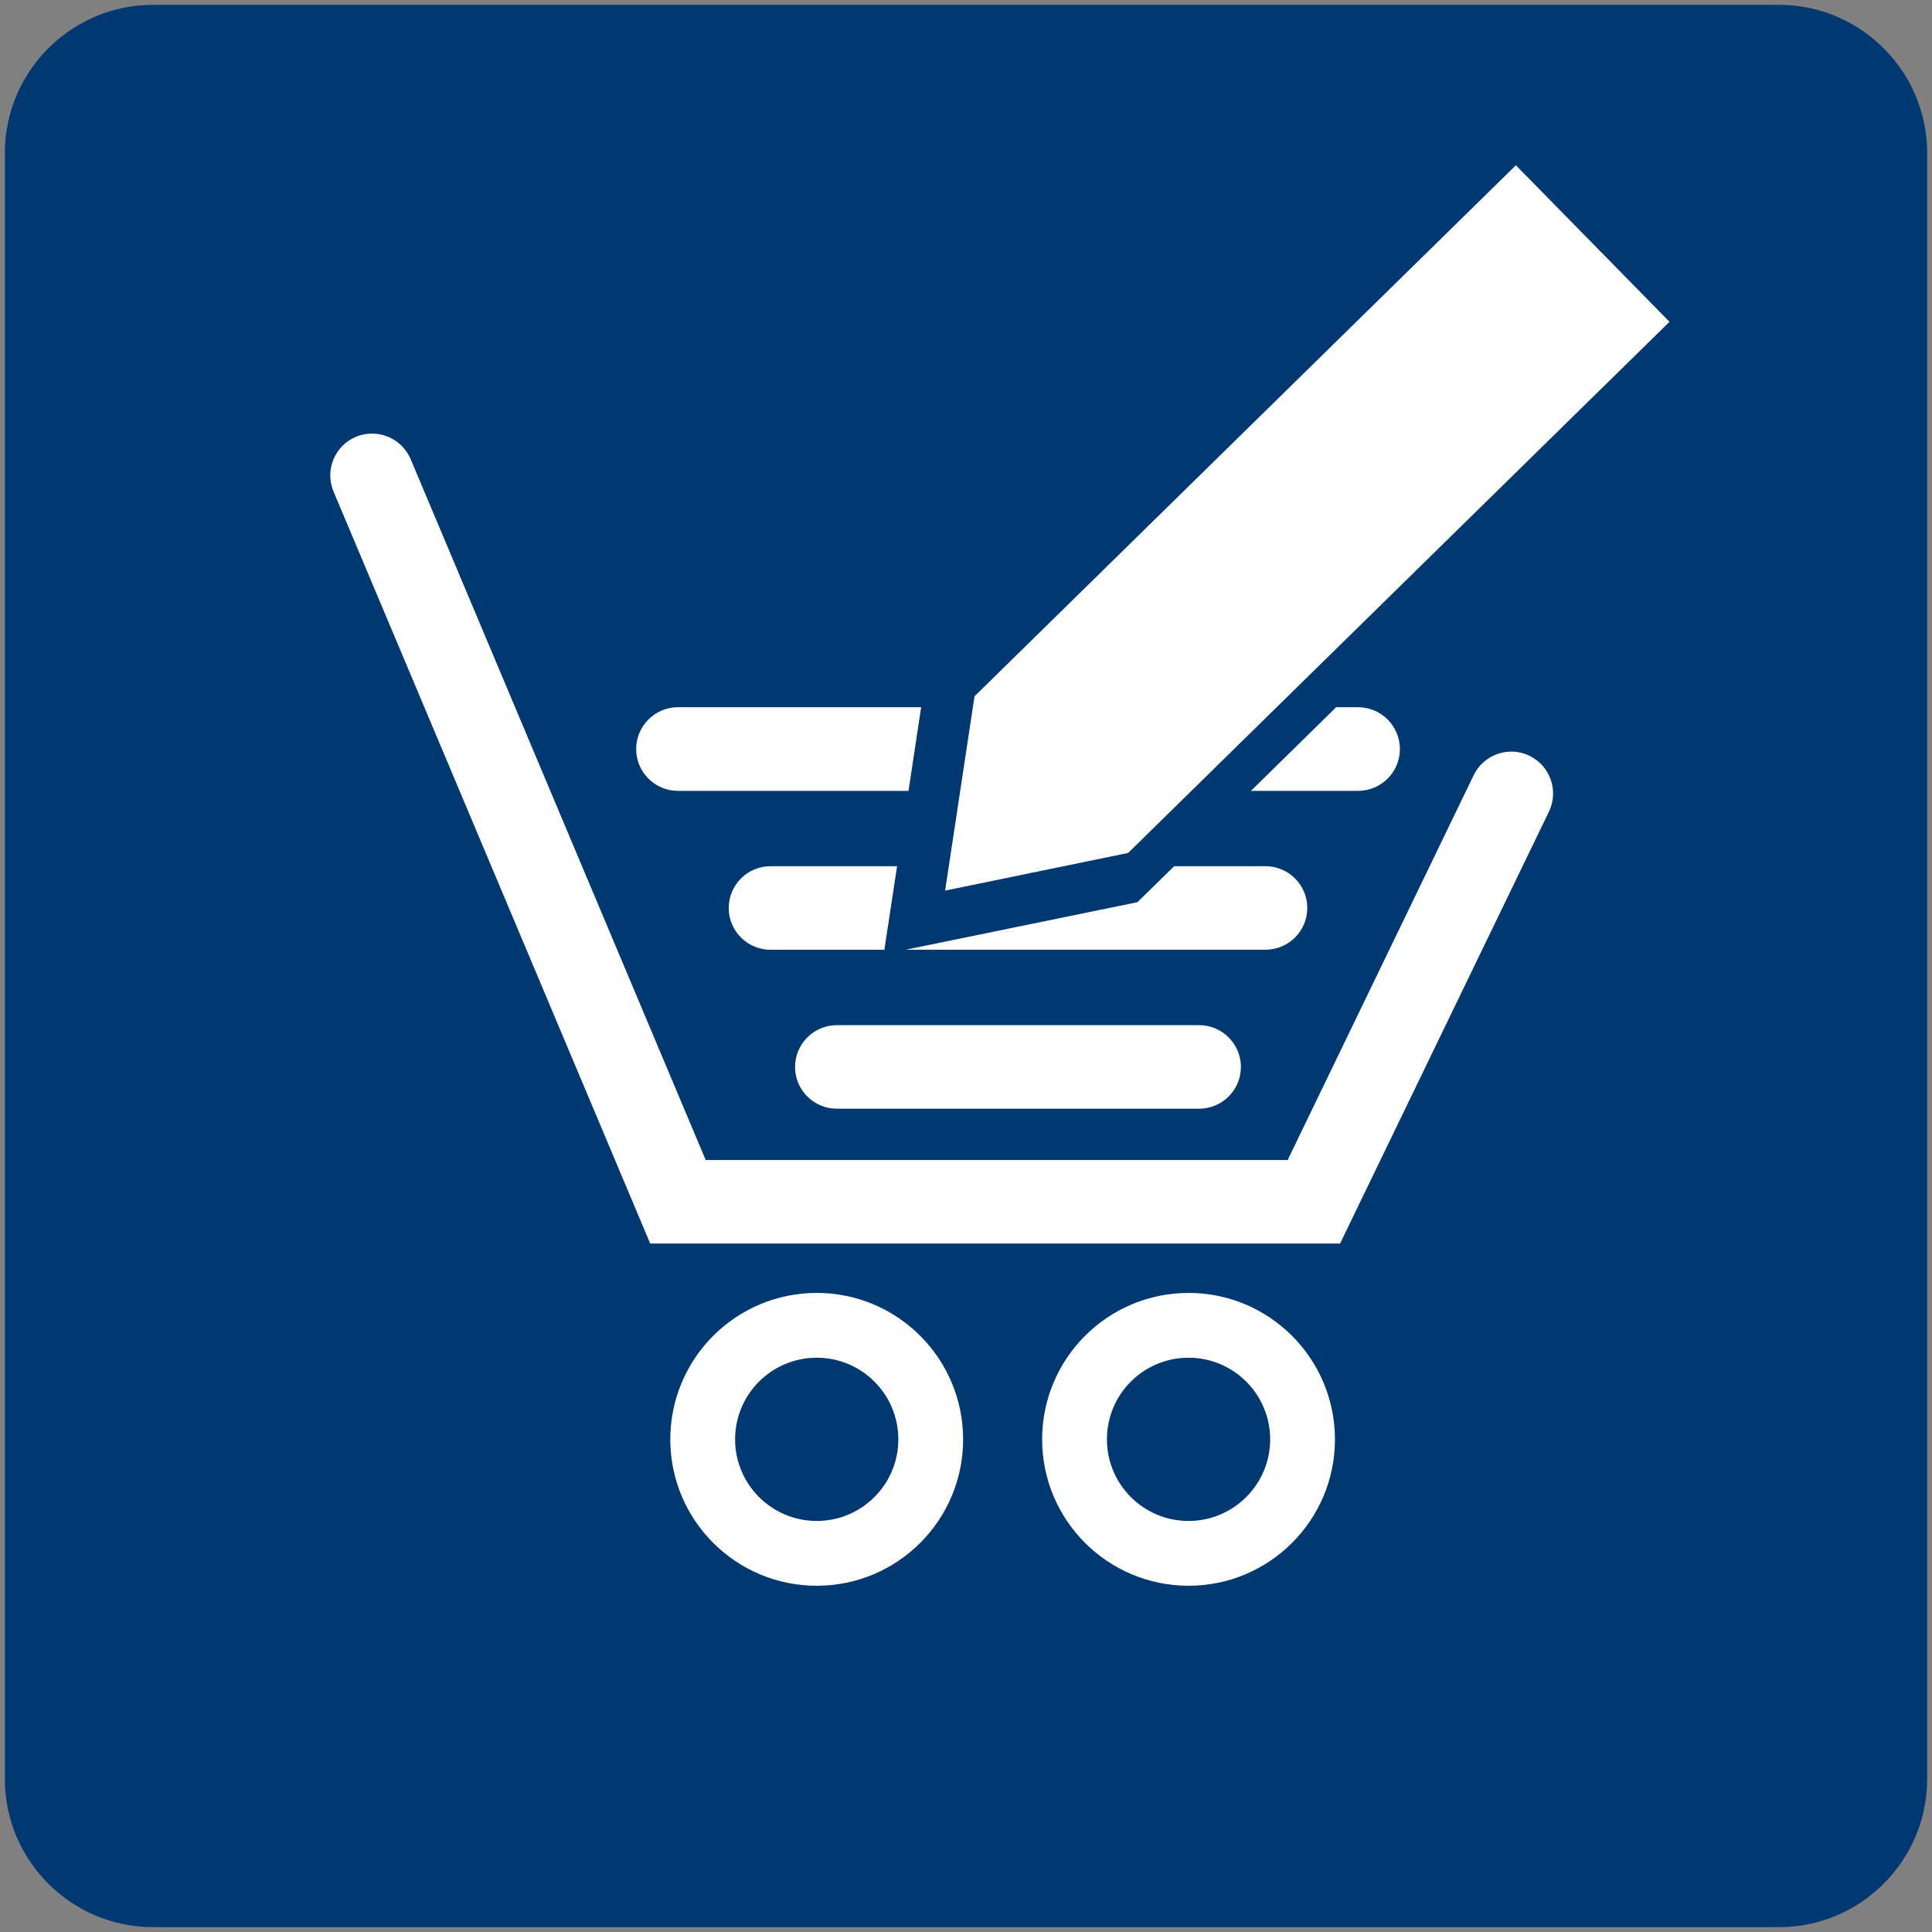
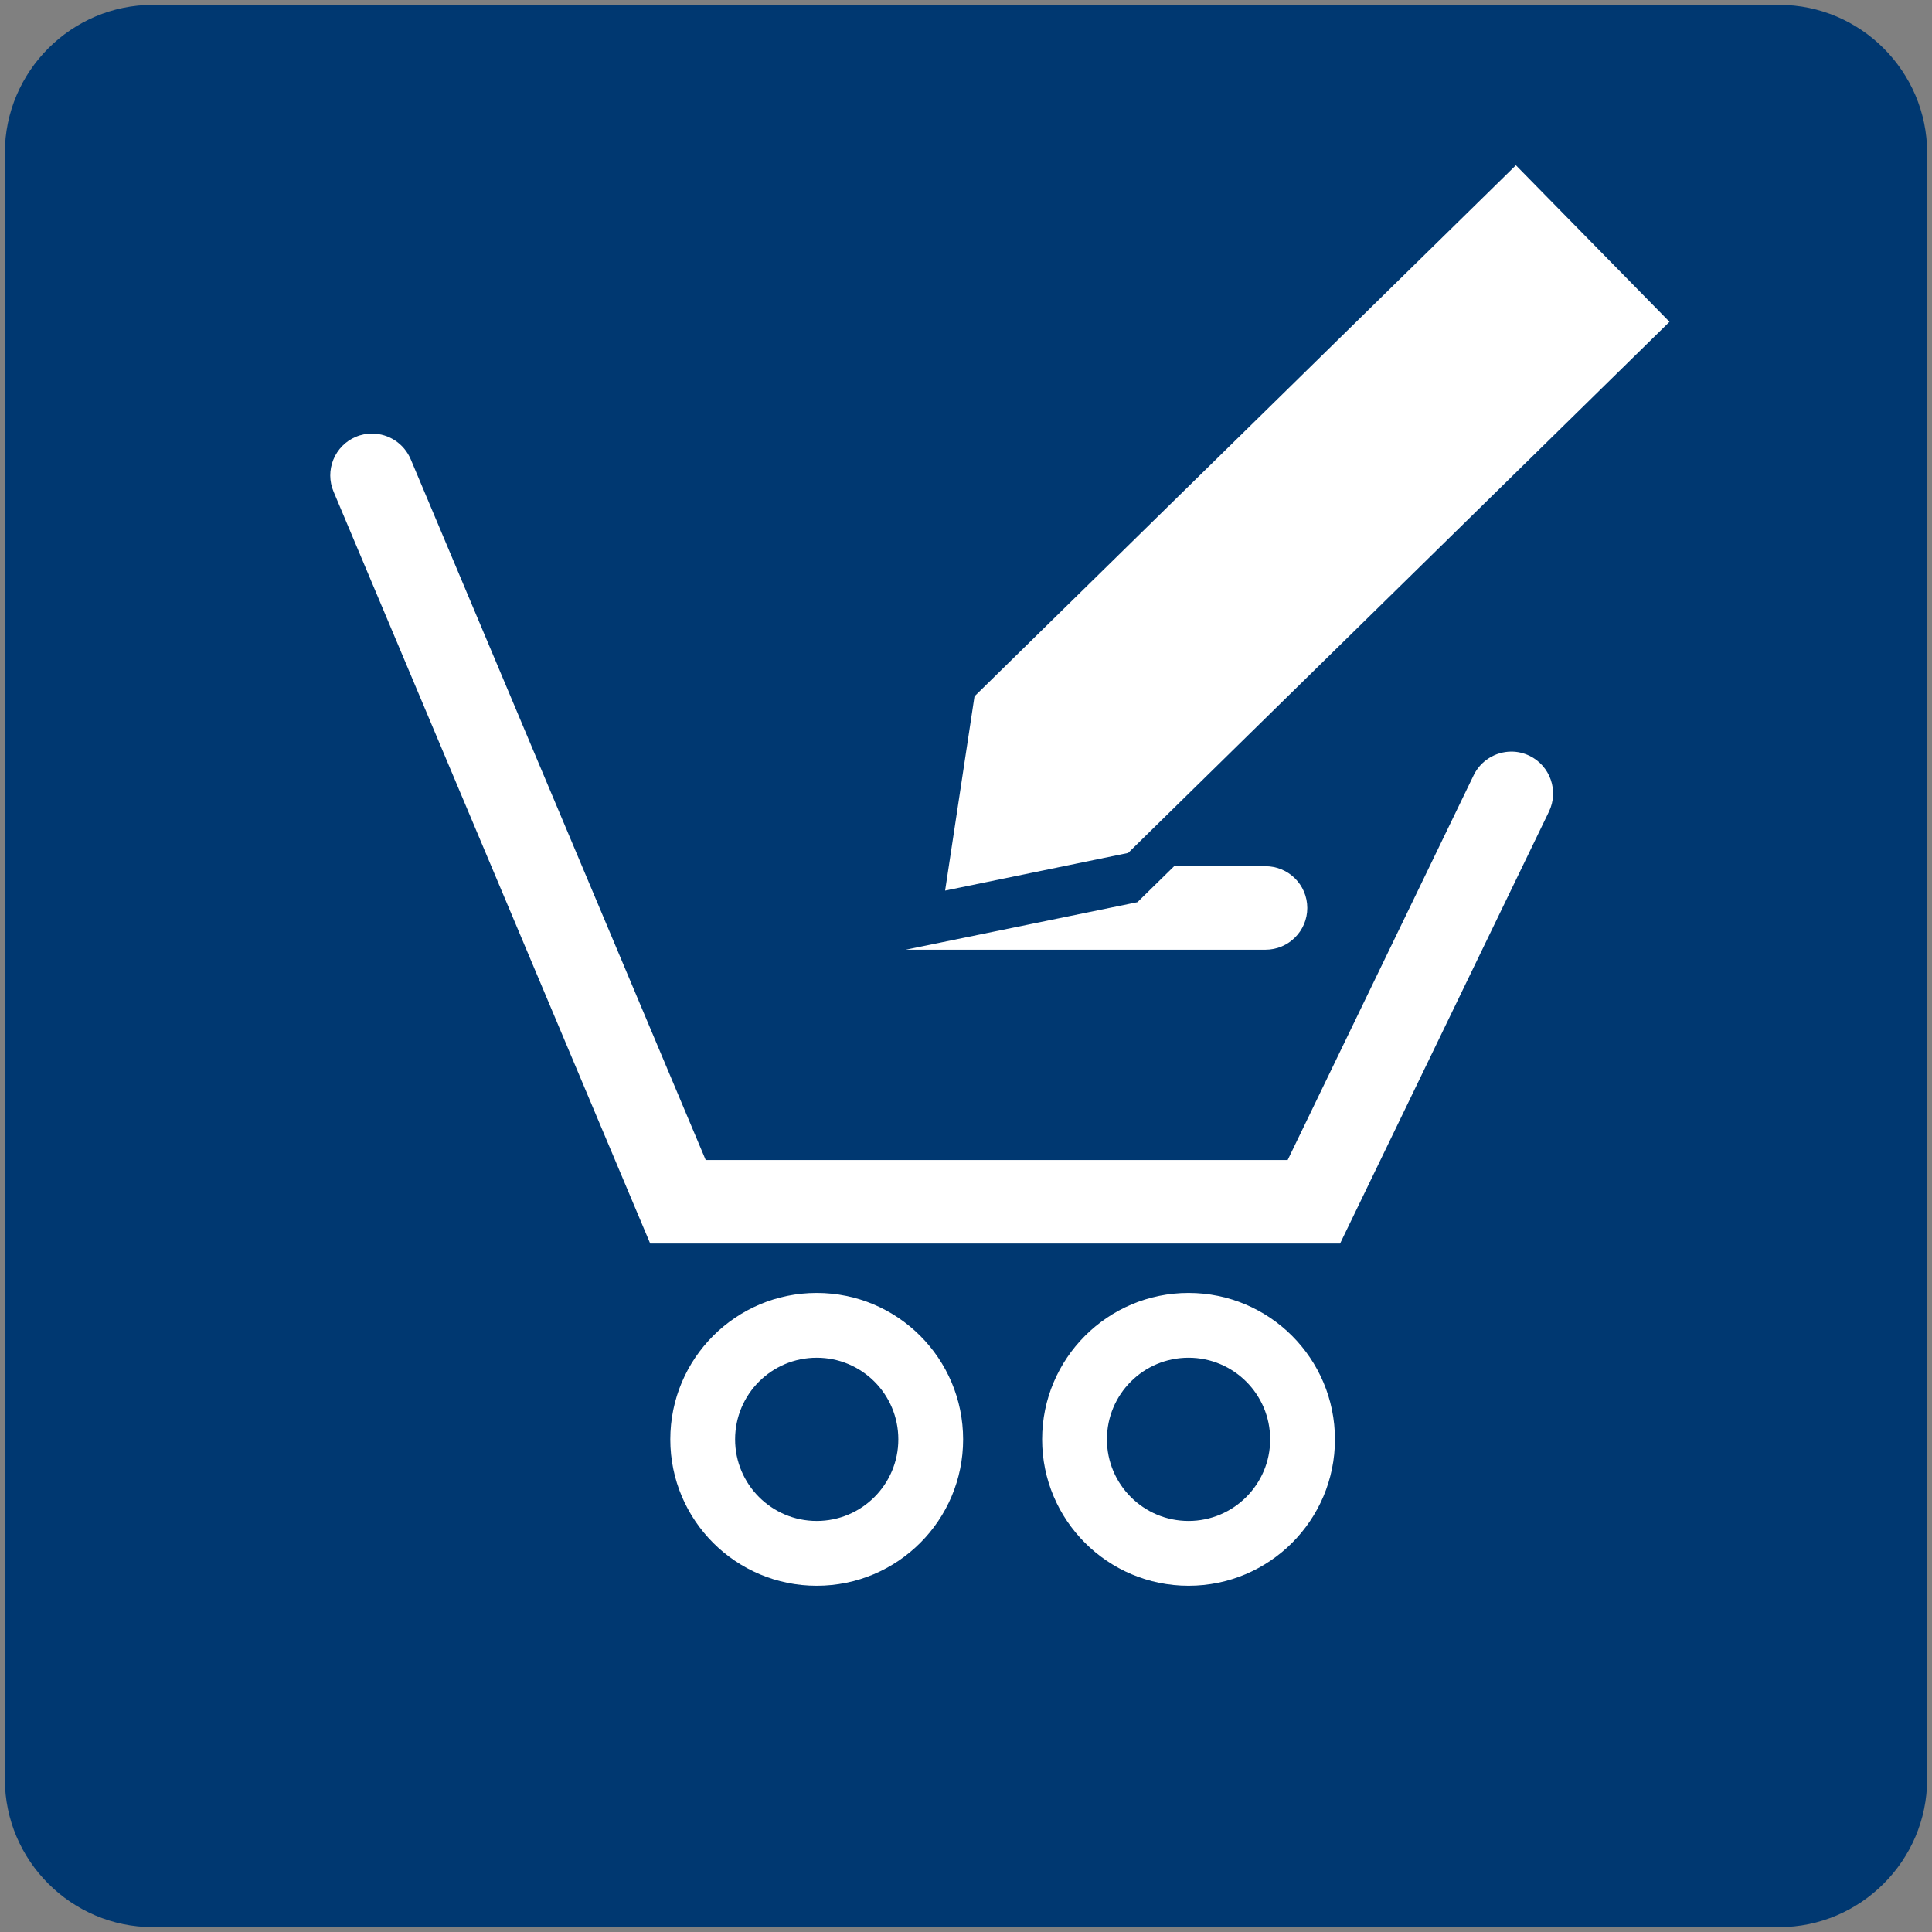
<svg xmlns="http://www.w3.org/2000/svg" version="1.1" id="Ebene_1" x="0px" y="0px" width="37px" height="37px" viewBox="0 0 37 37" enable-background="new 0 0 37 37" xml:space="preserve">
  <rect x="0" y="0" width="37" height="37" fill="#808080" stroke="none" />
  <g>
    <path fill-rule="evenodd" clip-rule="evenodd" fill="#003871" d="M36.907,34.073c0,1.559-1.275,2.834-2.834,2.834H2.927   c-1.56,0-2.834-1.275-2.834-2.834V2.927c0-1.559,1.274-2.834,2.834-2.834h31.146c1.559,0,2.834,1.275,2.834,2.834V34.073z" />
    <path fill="#FFFFFF" d="M15.641,24.761c-1.548,0-2.804,1.256-2.804,2.805c0,1.547,1.256,2.803,2.804,2.803   c1.549,0,2.804-1.256,2.804-2.803C18.444,26.017,17.189,24.761,15.641,24.761 M15.641,29.128c-0.863,0-1.563-0.701-1.563-1.562   c0-0.865,0.7-1.564,1.563-1.564c0.864,0,1.563,0.699,1.563,1.564C17.204,28.427,16.505,29.128,15.641,29.128" />
    <path fill="#FFFFFF" d="M22.762,24.761c-1.548,0-2.804,1.256-2.804,2.805c0,1.547,1.256,2.803,2.804,2.803s2.804-1.256,2.804-2.803   C25.565,26.017,24.31,24.761,22.762,24.761 M22.762,29.128c-0.864,0-1.563-0.701-1.563-1.562c0-0.865,0.699-1.564,1.563-1.564   c0.862,0,1.563,0.699,1.563,1.564C24.325,28.427,23.624,29.128,22.762,29.128" />
    <path fill="#FFFFFF" d="M12.452,23.815l-6.064-14.4C6.305,9.218,6.304,9.001,6.384,8.802c0.081-0.197,0.234-0.354,0.431-0.436   c0.099-0.043,0.204-0.062,0.31-0.062c0.324,0,0.613,0.193,0.74,0.49l5.65,13.422h11.145l3.563-7.371   c0.132-0.273,0.415-0.451,0.722-0.451c0.119,0,0.236,0.027,0.346,0.08c0.398,0.193,0.565,0.672,0.373,1.07l-4,8.271H12.452z" />
-     <path fill="#FFFFFF" d="M16.027,21.233c-0.44,0-0.801-0.357-0.801-0.799c0-0.443,0.36-0.801,0.801-0.801h6.937   c0.441,0,0.801,0.357,0.801,0.801c0,0.441-0.359,0.799-0.801,0.799H16.027z" />
    <g>
-       <path fill="#FFFFFF" d="M17.641,13.544h-4.657c-0.441,0-0.801,0.359-0.801,0.803c0,0.439,0.359,0.799,0.801,0.799h4.415    L17.641,13.544z" />
-       <path fill="#FFFFFF" d="M26.008,13.544h-0.419l-1.632,1.602h2.051c0.442,0,0.802-0.359,0.802-0.799    C26.81,13.903,26.45,13.544,26.008,13.544z" />
-     </g>
+       </g>
    <polygon fill="#FFFFFF" points="18.663,13.335 29.031,3.165 31.973,6.163 21.605,16.335 18.1,17.056  " />
    <g>
-       <path fill="#FFFFFF" d="M17.18,16.589h-2.425c-0.44,0-0.799,0.357-0.799,0.801c0,0.441,0.358,0.799,0.799,0.799h2.182    L17.18,16.589z" />
      <path fill="#FFFFFF" d="M24.235,16.589h-1.749l-0.703,0.689l-4.437,0.91h6.889c0.441,0,0.801-0.357,0.801-0.799    C25.036,16.946,24.677,16.589,24.235,16.589z" />
    </g>
  </g>
</svg>